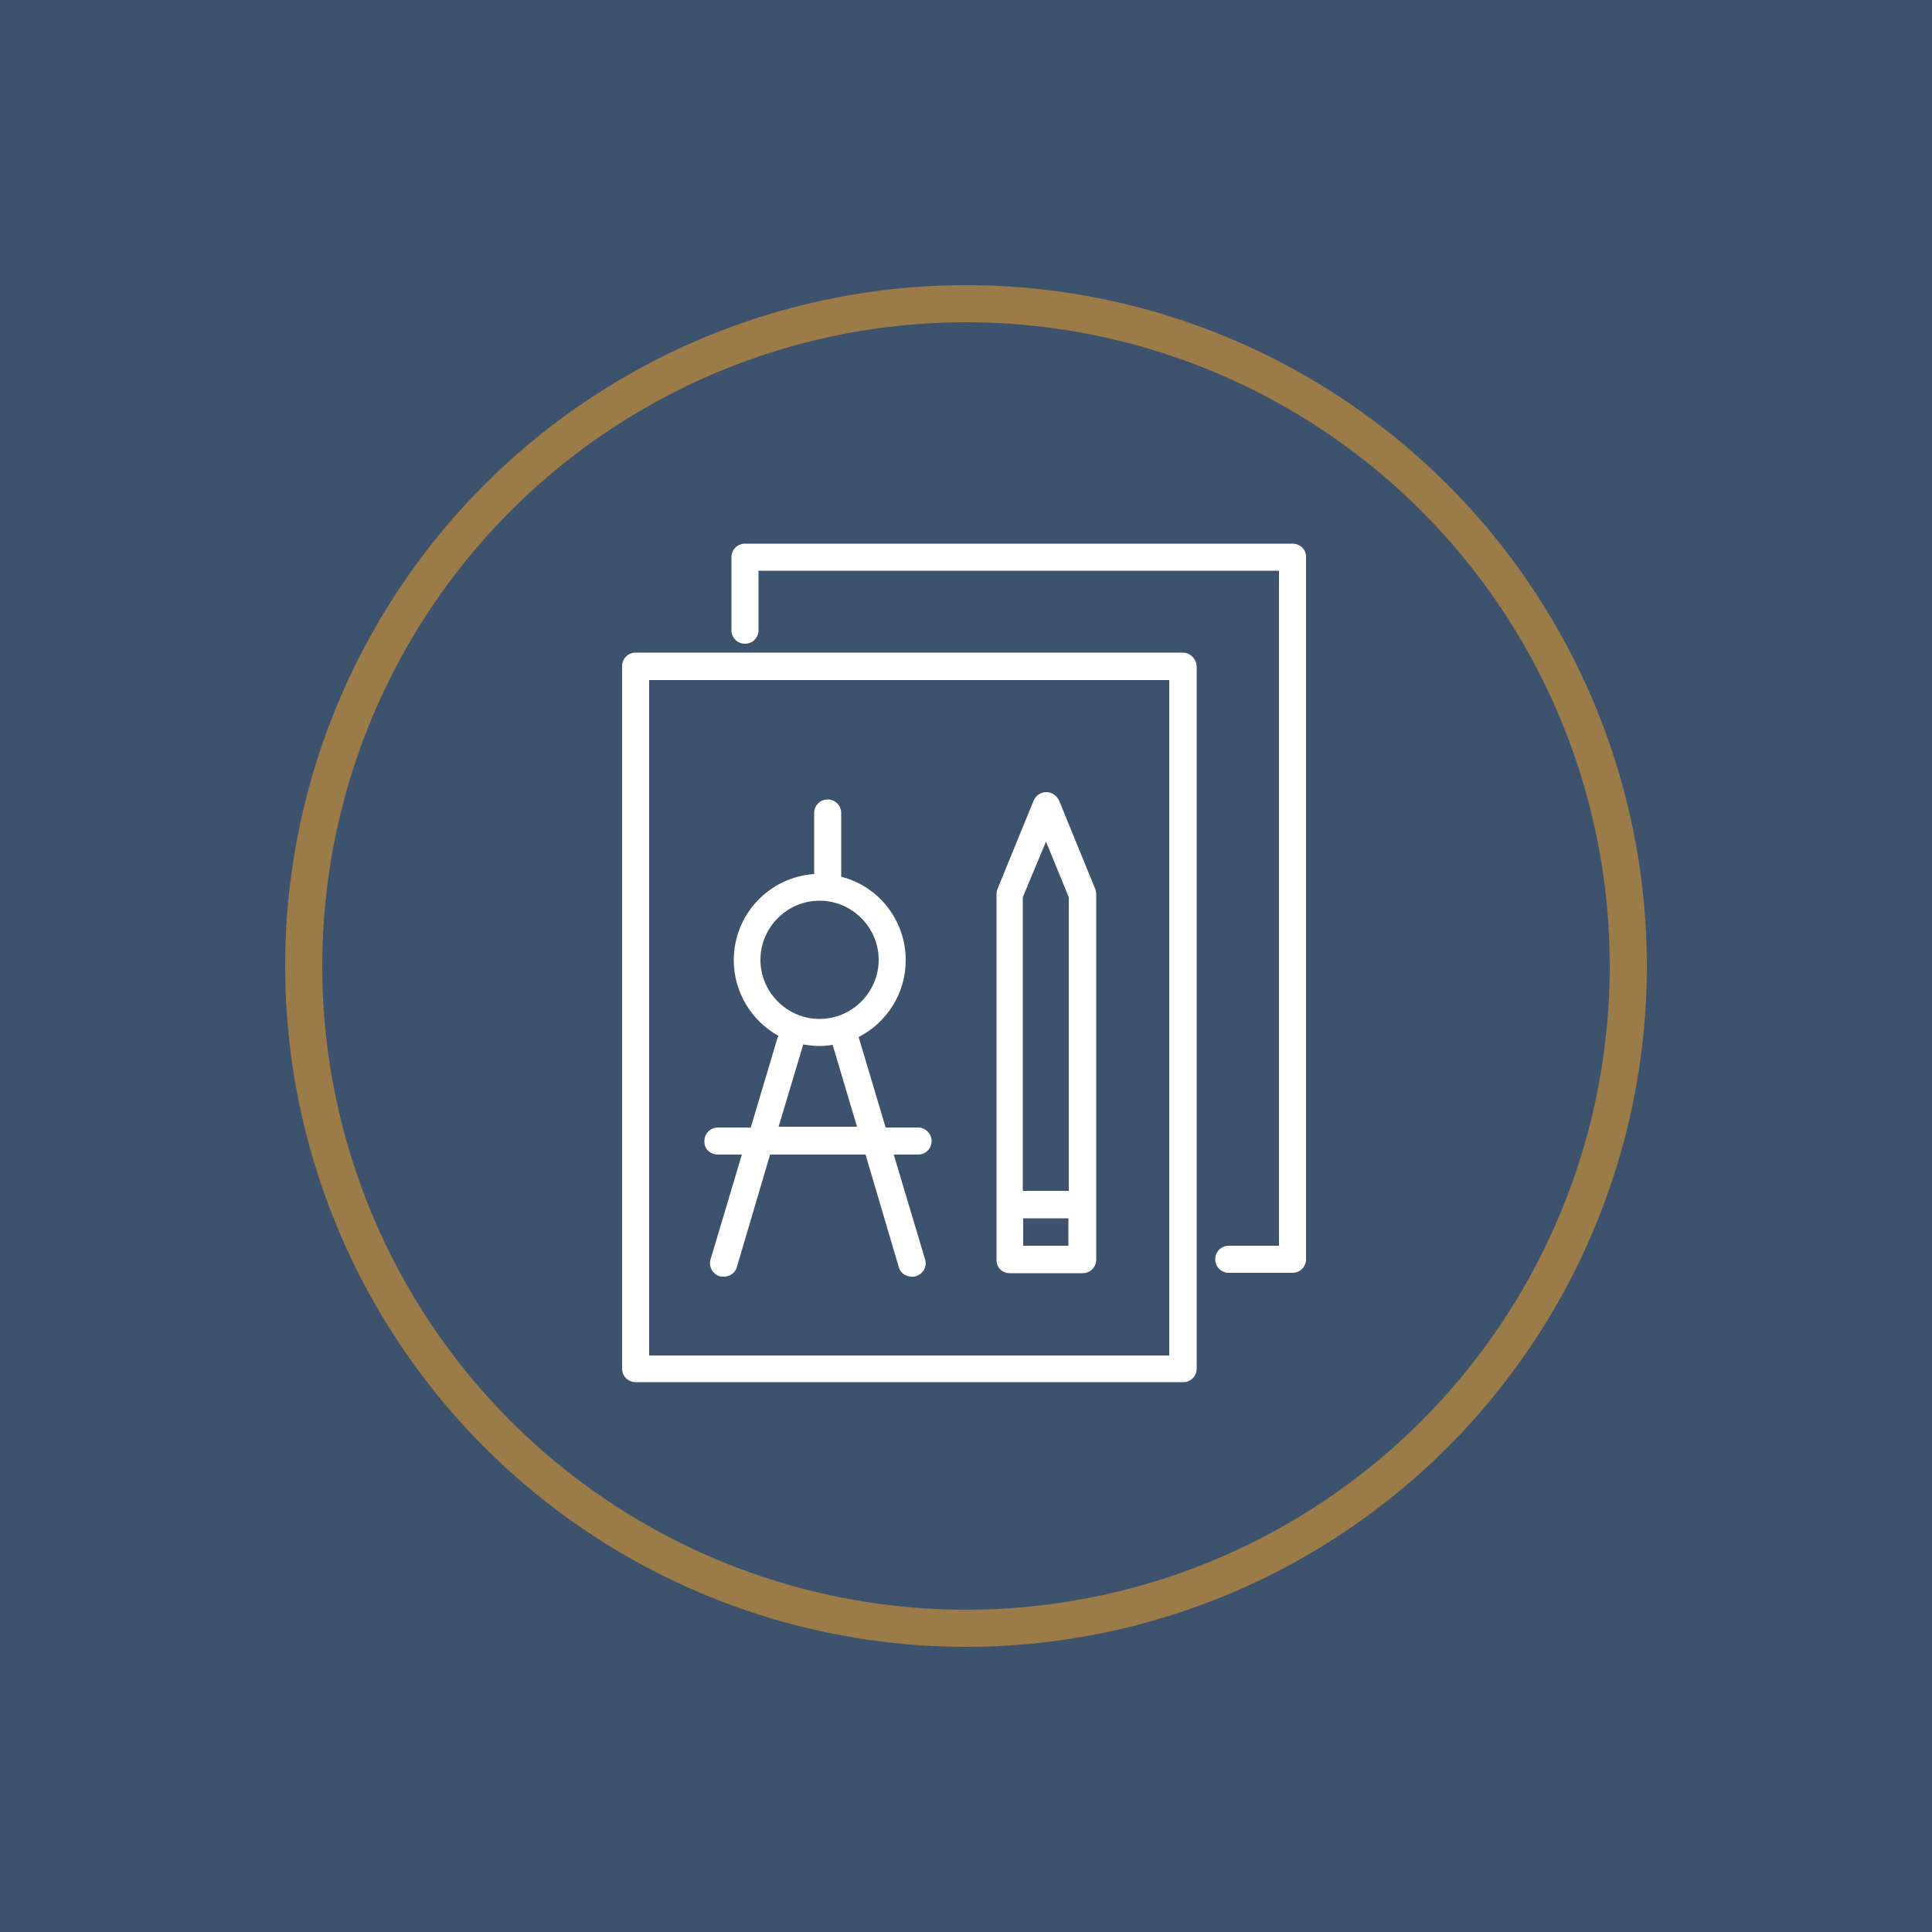
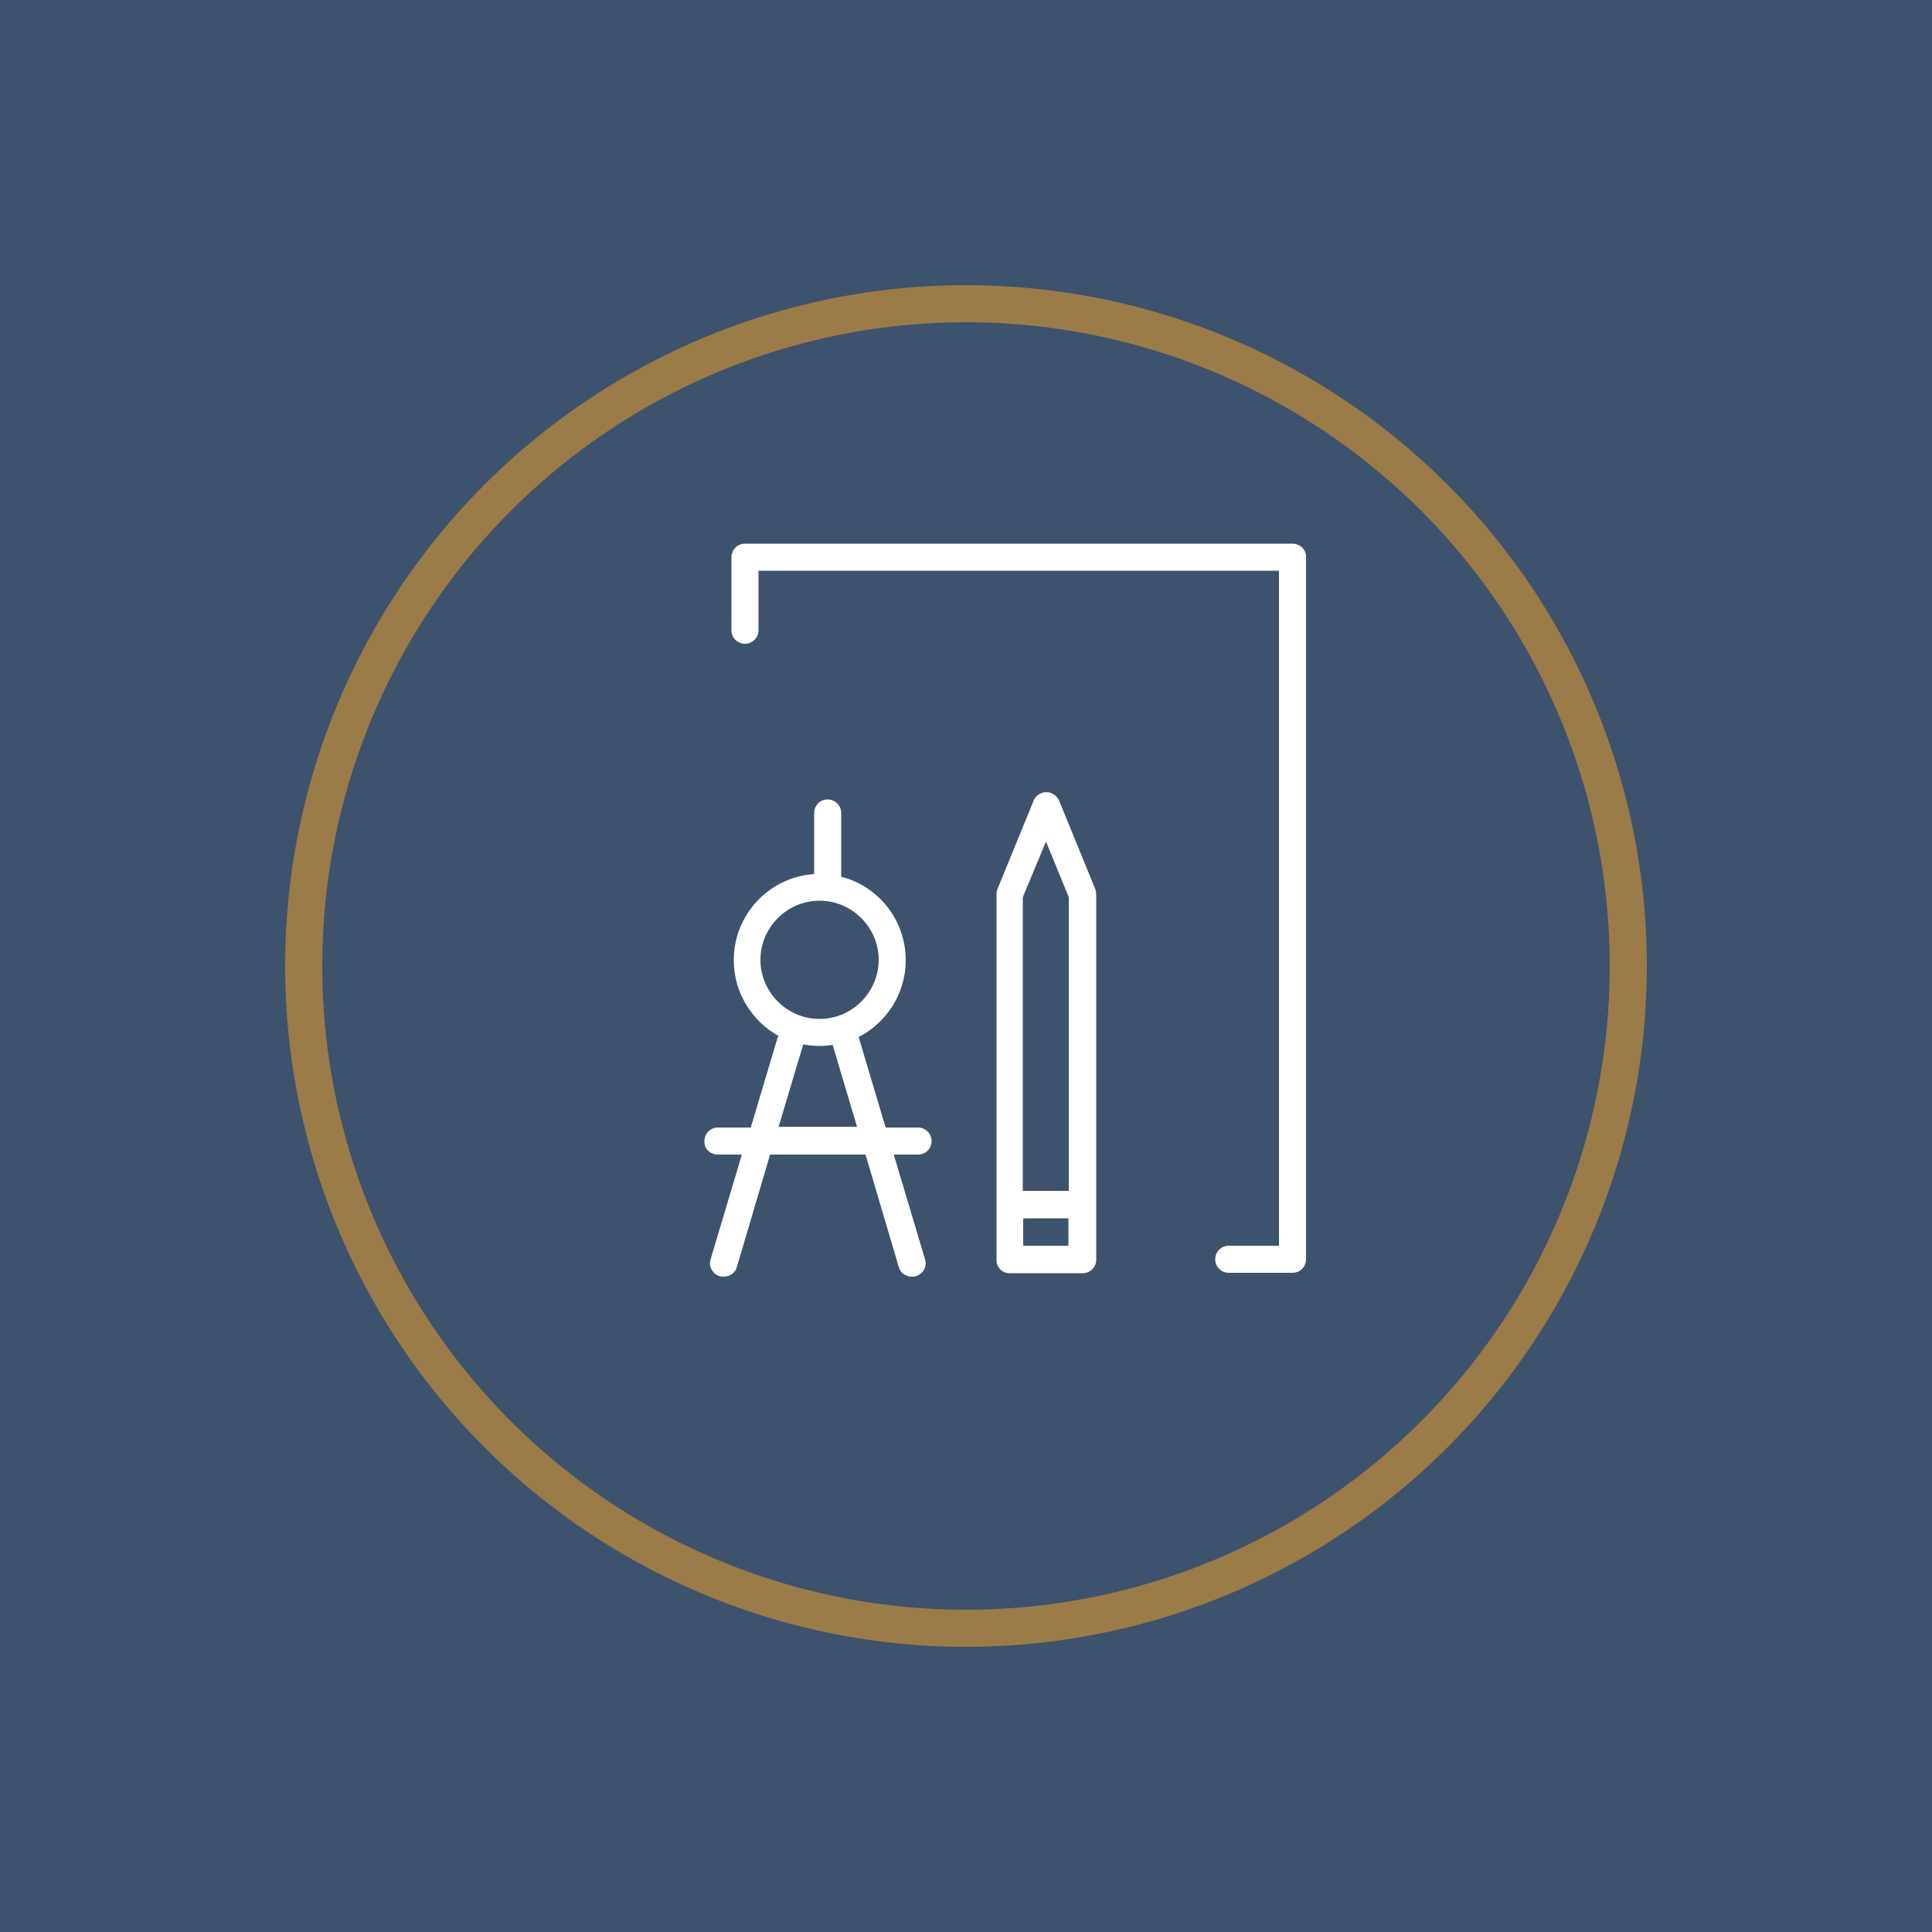
<svg xmlns="http://www.w3.org/2000/svg" id="Слой_1" x="0px" y="0px" viewBox="0 0 500 500" xml:space="preserve">
  <rect fill="#3D526D" width="500" height="500" />
  <g>
    <circle fill="none" stroke="#9B7B48" stroke-width="9.607" stroke-miterlimit="10" cx="250" cy="250" r="171.4" />
    <g>
      <path fill="#FFFFFF" d="M185.8,298.8h6.2l-8.1,27.1c-0.6,1.9,0.6,3.9,2.4,4.4c0.3,0.1,0.7,0.1,1,0.1c1.6,0,3-1,3.4-2.5l8.6-29.1 H224l8.6,29.1c0.4,1.6,1.9,2.5,3.4,2.5c0.3,0,0.7,0,1-0.1c1.9-0.6,3-2.5,2.4-4.4l-8.1-27.1h6.3c2,0,3.5-1.6,3.5-3.5 s-1.6-3.5-3.5-3.5h-8.4l-6.8-22.8c-0.1-0.2-0.1-0.4-0.2-0.6c7.2-3.7,12.2-11.2,12.2-19.9c0-10.4-7.1-19.2-16.7-21.6v-16.5 c0-2-1.6-3.5-3.5-3.5c-2,0-3.5,1.6-3.5,3.5v15.8c-11.6,0.8-20.8,10.4-20.8,22.3c0,8.4,4.7,15.8,11.6,19.6 c-0.2,0.2-0.3,0.6-0.4,0.9l-6.8,22.8h-8.5c-2,0-3.5,1.6-3.5,3.5C182.2,297.3,183.8,298.8,185.8,298.8z M196.8,248.4 c0-8.4,6.9-15.3,15.3-15.3c8.4,0,15.3,6.9,15.3,15.3s-6.9,15.3-15.3,15.3C203.7,263.7,196.8,256.8,196.8,248.4z M207.7,270.9 c0.1-0.2,0.1-0.4,0.1-0.6c1.3,0.2,2.8,0.4,4.2,0.4c1.2,0,2.3-0.1,3.5-0.3c0,0.1,0,0.3,0.1,0.4l6.2,20.8h-20.3L207.7,270.9z" />
      <path fill="#FFFFFF" d="M261.3,329.5h18.9c2,0,3.5-1.6,3.5-3.5v-94.5c0-0.4-0.1-0.9-0.2-1.3l-9.4-23c-0.6-1.3-1.9-2.2-3.3-2.2 c-1.4,0-2.8,0.9-3.3,2.2l-9.4,23c-0.2,0.4-0.2,1-0.2,1.4V326C257.8,327.9,259.3,329.5,261.3,329.5z M264.8,322.4v-7.1h11.7v7.1 H264.8z M270.7,217.8l5.9,14.4v76h-11.9v-76L270.7,217.8z" />
-       <path fill="#FFFFFF" d="M306.2,168.9H164.5c-2,0-3.5,1.6-3.5,3.5v181.8c0,2,1.6,3.5,3.5,3.5h141.7c2,0,3.5-1.6,3.5-3.5V172.5 C309.7,170.6,308,168.9,306.2,168.9z M302.6,350.8H168V176h134.6V350.8z" />
      <path fill="#FFFFFF" d="M334.5,140.7H192.8c-2,0-3.5,1.6-3.5,3.5v18.9c0,2,1.6,3.5,3.5,3.5c2,0,3.5-1.6,3.5-3.5v-15.4H331v174.7 h-13c-2,0-3.5,1.6-3.5,3.5c0,2,1.6,3.5,3.5,3.5h16.5c2,0,3.5-1.6,3.5-3.5V144.2C338.1,142.2,336.4,140.7,334.5,140.7z" />
    </g>
  </g>
</svg>